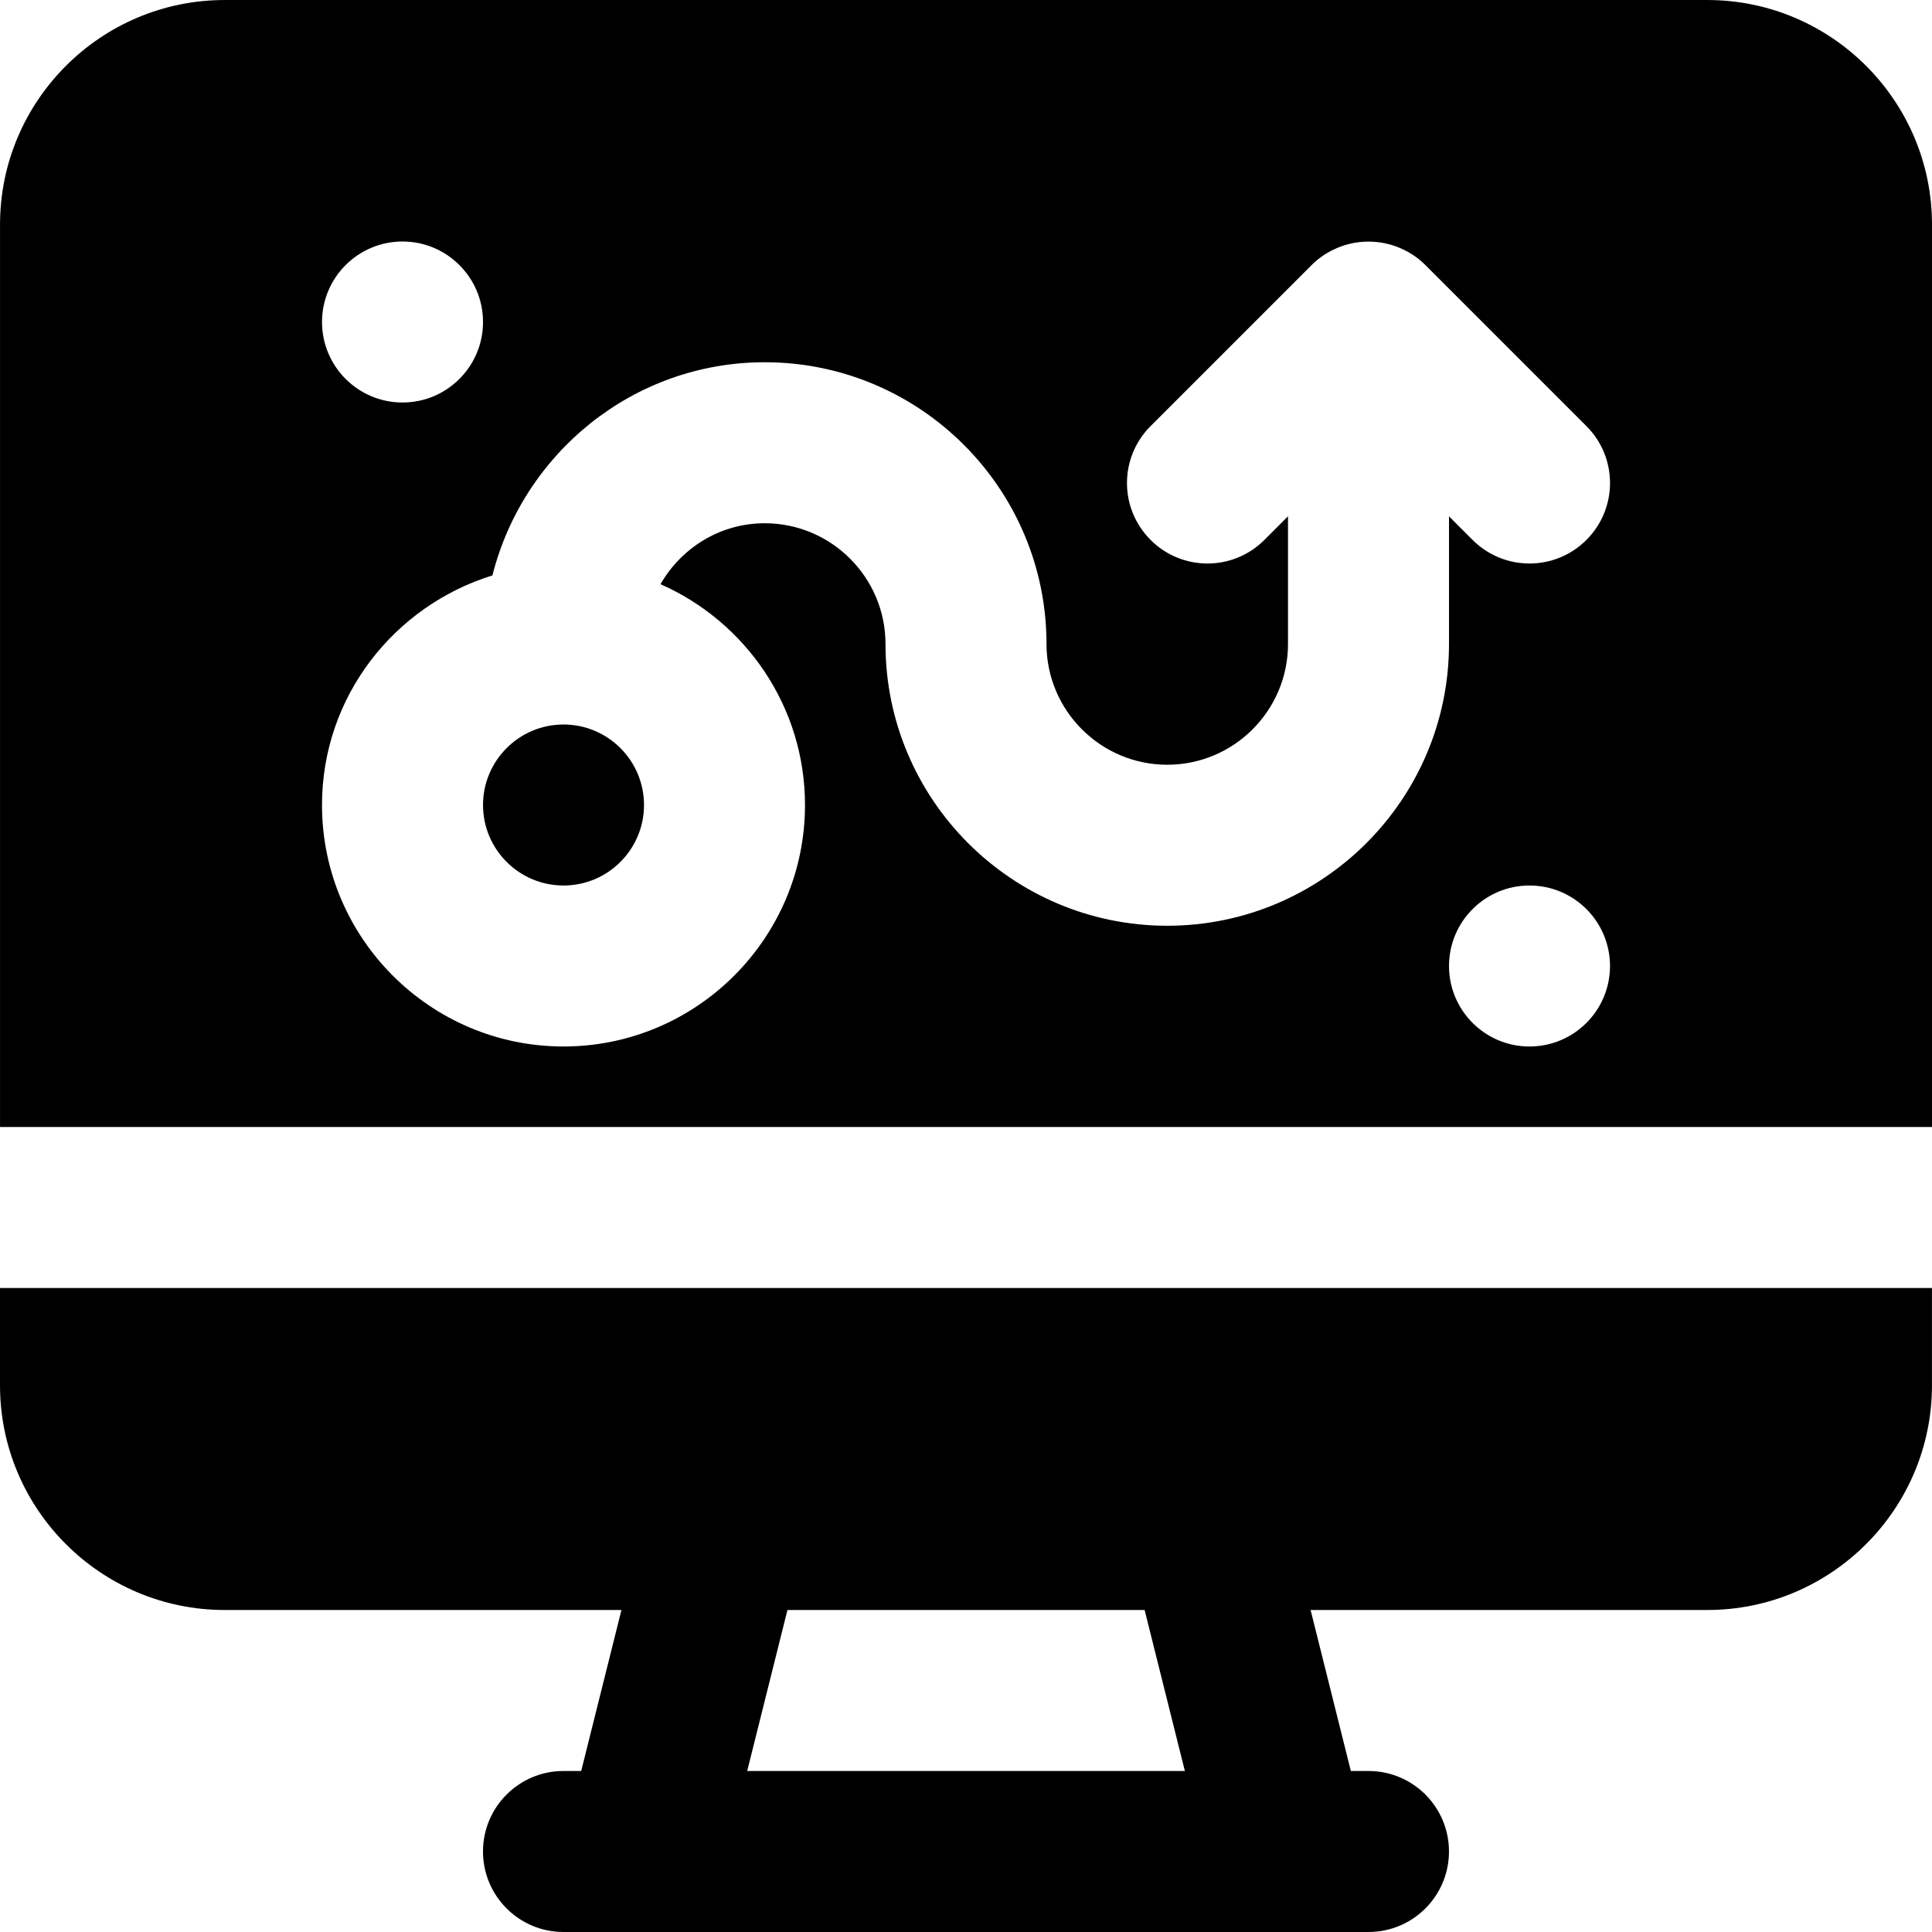
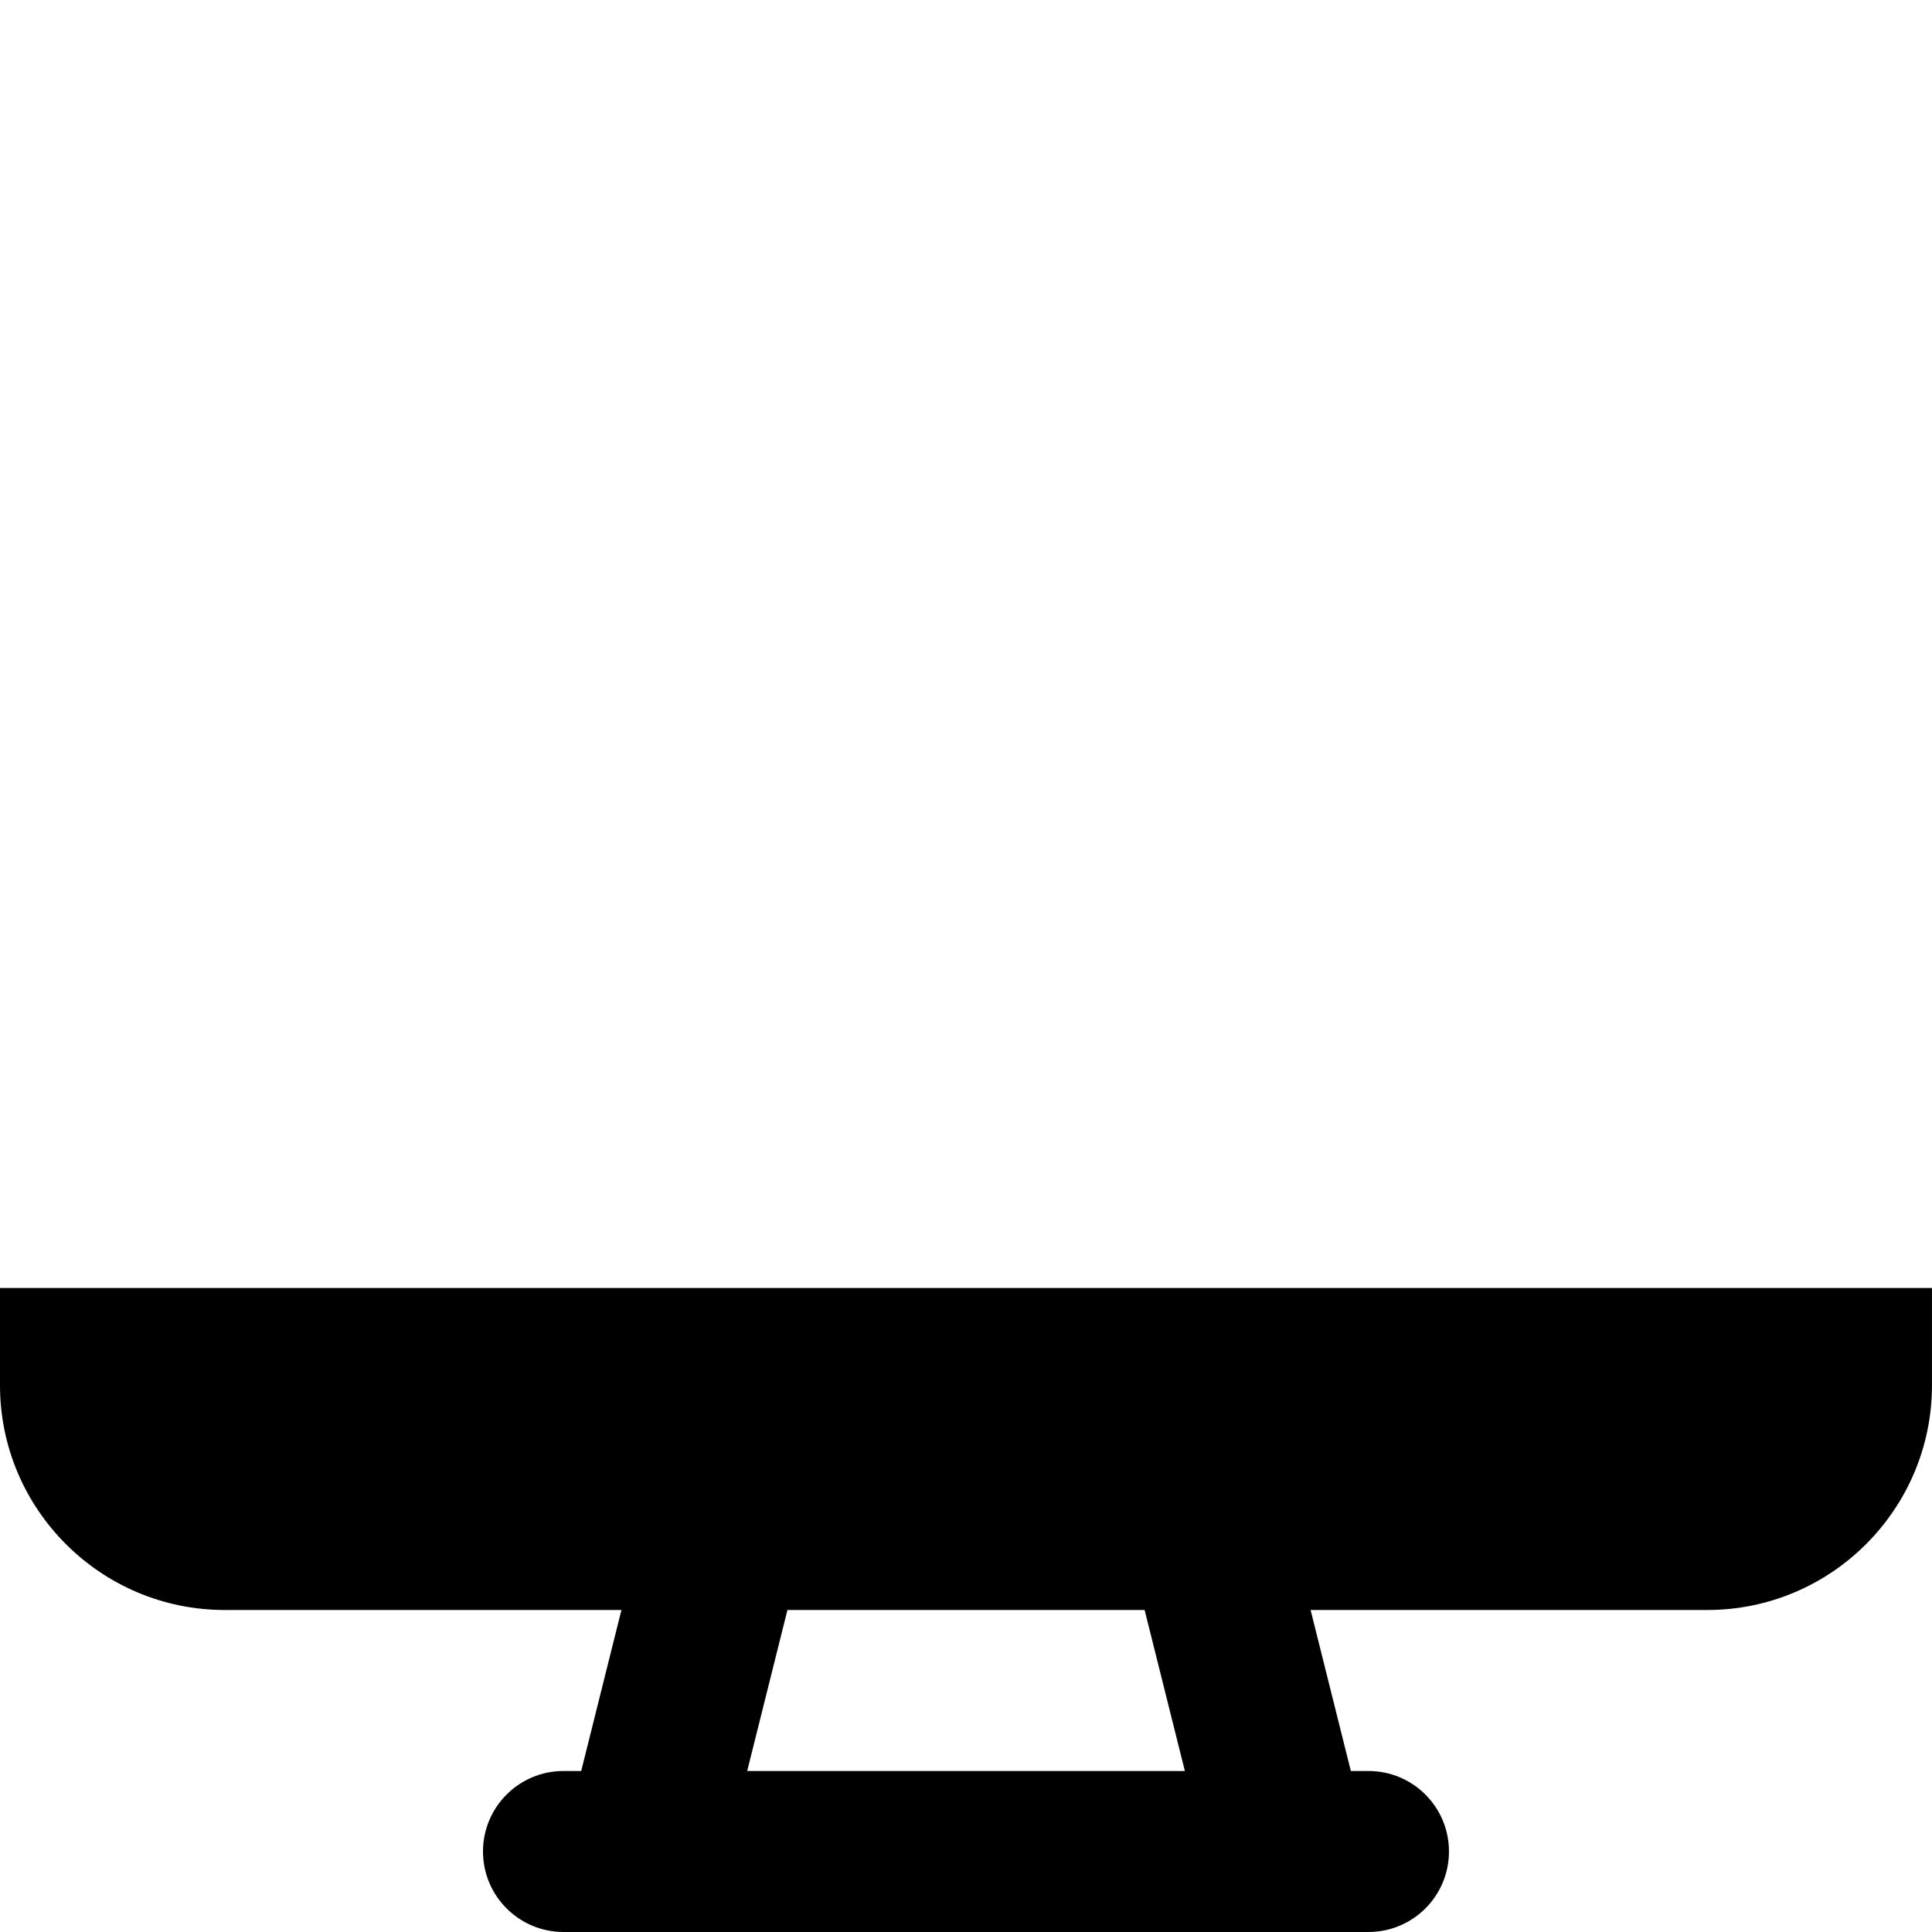
<svg xmlns="http://www.w3.org/2000/svg" version="1.1" id="Layer_1" x="0px" y="0px" viewBox="0 0 512.006 512.006" style="enable-background:new 0 0 512.006 512.006;" xml:space="preserve">
  <g>
    <g>
      <g>
-         <path d="M149.34,192.003c-11.776,0-21.333,9.579-21.333,21.333c0,11.755,9.557,21.333,21.333,21.333s21.333-9.579,21.333-21.333     C170.673,201.582,161.116,192.003,149.34,192.003z" />
-         <path d="M452.465,0.003H59.548c-32.832,0-59.541,26.709-59.541,59.52V298.67h512V59.523     C512.006,26.713,485.297,0.003,452.465,0.003z M106.673,64.003c11.776,0,21.333,9.557,21.333,21.333s-9.557,21.333-21.333,21.333     S85.34,97.113,85.34,85.337S94.897,64.003,106.673,64.003z M405.34,277.337c-11.776,0-21.333-9.557-21.333-21.333     s9.557-21.333,21.333-21.333s21.333,9.557,21.333,21.333S417.116,277.337,405.34,277.337z M420.422,143.086     c-4.16,4.16-9.621,6.251-15.083,6.251c-5.461,0-10.923-2.091-15.083-6.251l-6.251-6.251v33.835     c0,41.173-33.493,74.667-74.667,74.667c-41.173,0-74.667-33.493-74.667-74.667c0-17.643-14.357-32-32-32     c-11.861,0-22.101,6.549-27.627,16.149c22.507,9.92,38.293,32.384,38.293,58.517c0,35.285-28.715,64-64,64     c-35.285,0-64-28.715-64-64c0-28.693,19.093-52.757,45.163-60.843c8.171-32.363,37.312-56.491,72.171-56.491     c41.173,0,74.667,33.493,74.667,74.667c0,17.643,14.357,32,32,32c17.643,0,32-14.357,32-32v-33.835l-6.251,6.251     c-8.341,8.341-21.824,8.341-30.165,0c-8.341-8.341-8.341-21.824,0-30.165l42.645-42.645c1.963-1.984,4.331-3.541,6.955-4.629     c5.205-2.155,11.093-2.155,16.299,0c2.624,1.088,4.992,2.645,6.955,4.629l42.645,42.645     C428.764,121.262,428.764,134.745,420.422,143.086z" />
        <path d="M0,367.129c0,32.832,26.709,59.541,59.541,59.541h105.152l-10.667,42.667h-4.693c-11.776,0-21.333,9.557-21.333,21.333     s9.557,21.333,21.333,21.333h21.333h170.667h21.333c11.797,0,21.333-9.557,21.333-21.333s-9.536-21.333-21.333-21.333h-4.672     l-10.667-42.667h105.131c32.832,0,59.541-26.709,59.541-59.541v-25.792H0V367.129z M208.683,426.67h94.656l10.667,42.667H198.016     L208.683,426.67z" />
      </g>
    </g>
  </g>
  <g>
</g>
  <g>
</g>
  <g>
</g>
  <g>
</g>
  <g>
</g>
  <g>
</g>
  <g>
</g>
  <g>
</g>
  <g>
</g>
  <g>
</g>
  <g>
</g>
  <g>
</g>
  <g>
</g>
  <g>
</g>
  <g>
</g>
</svg>